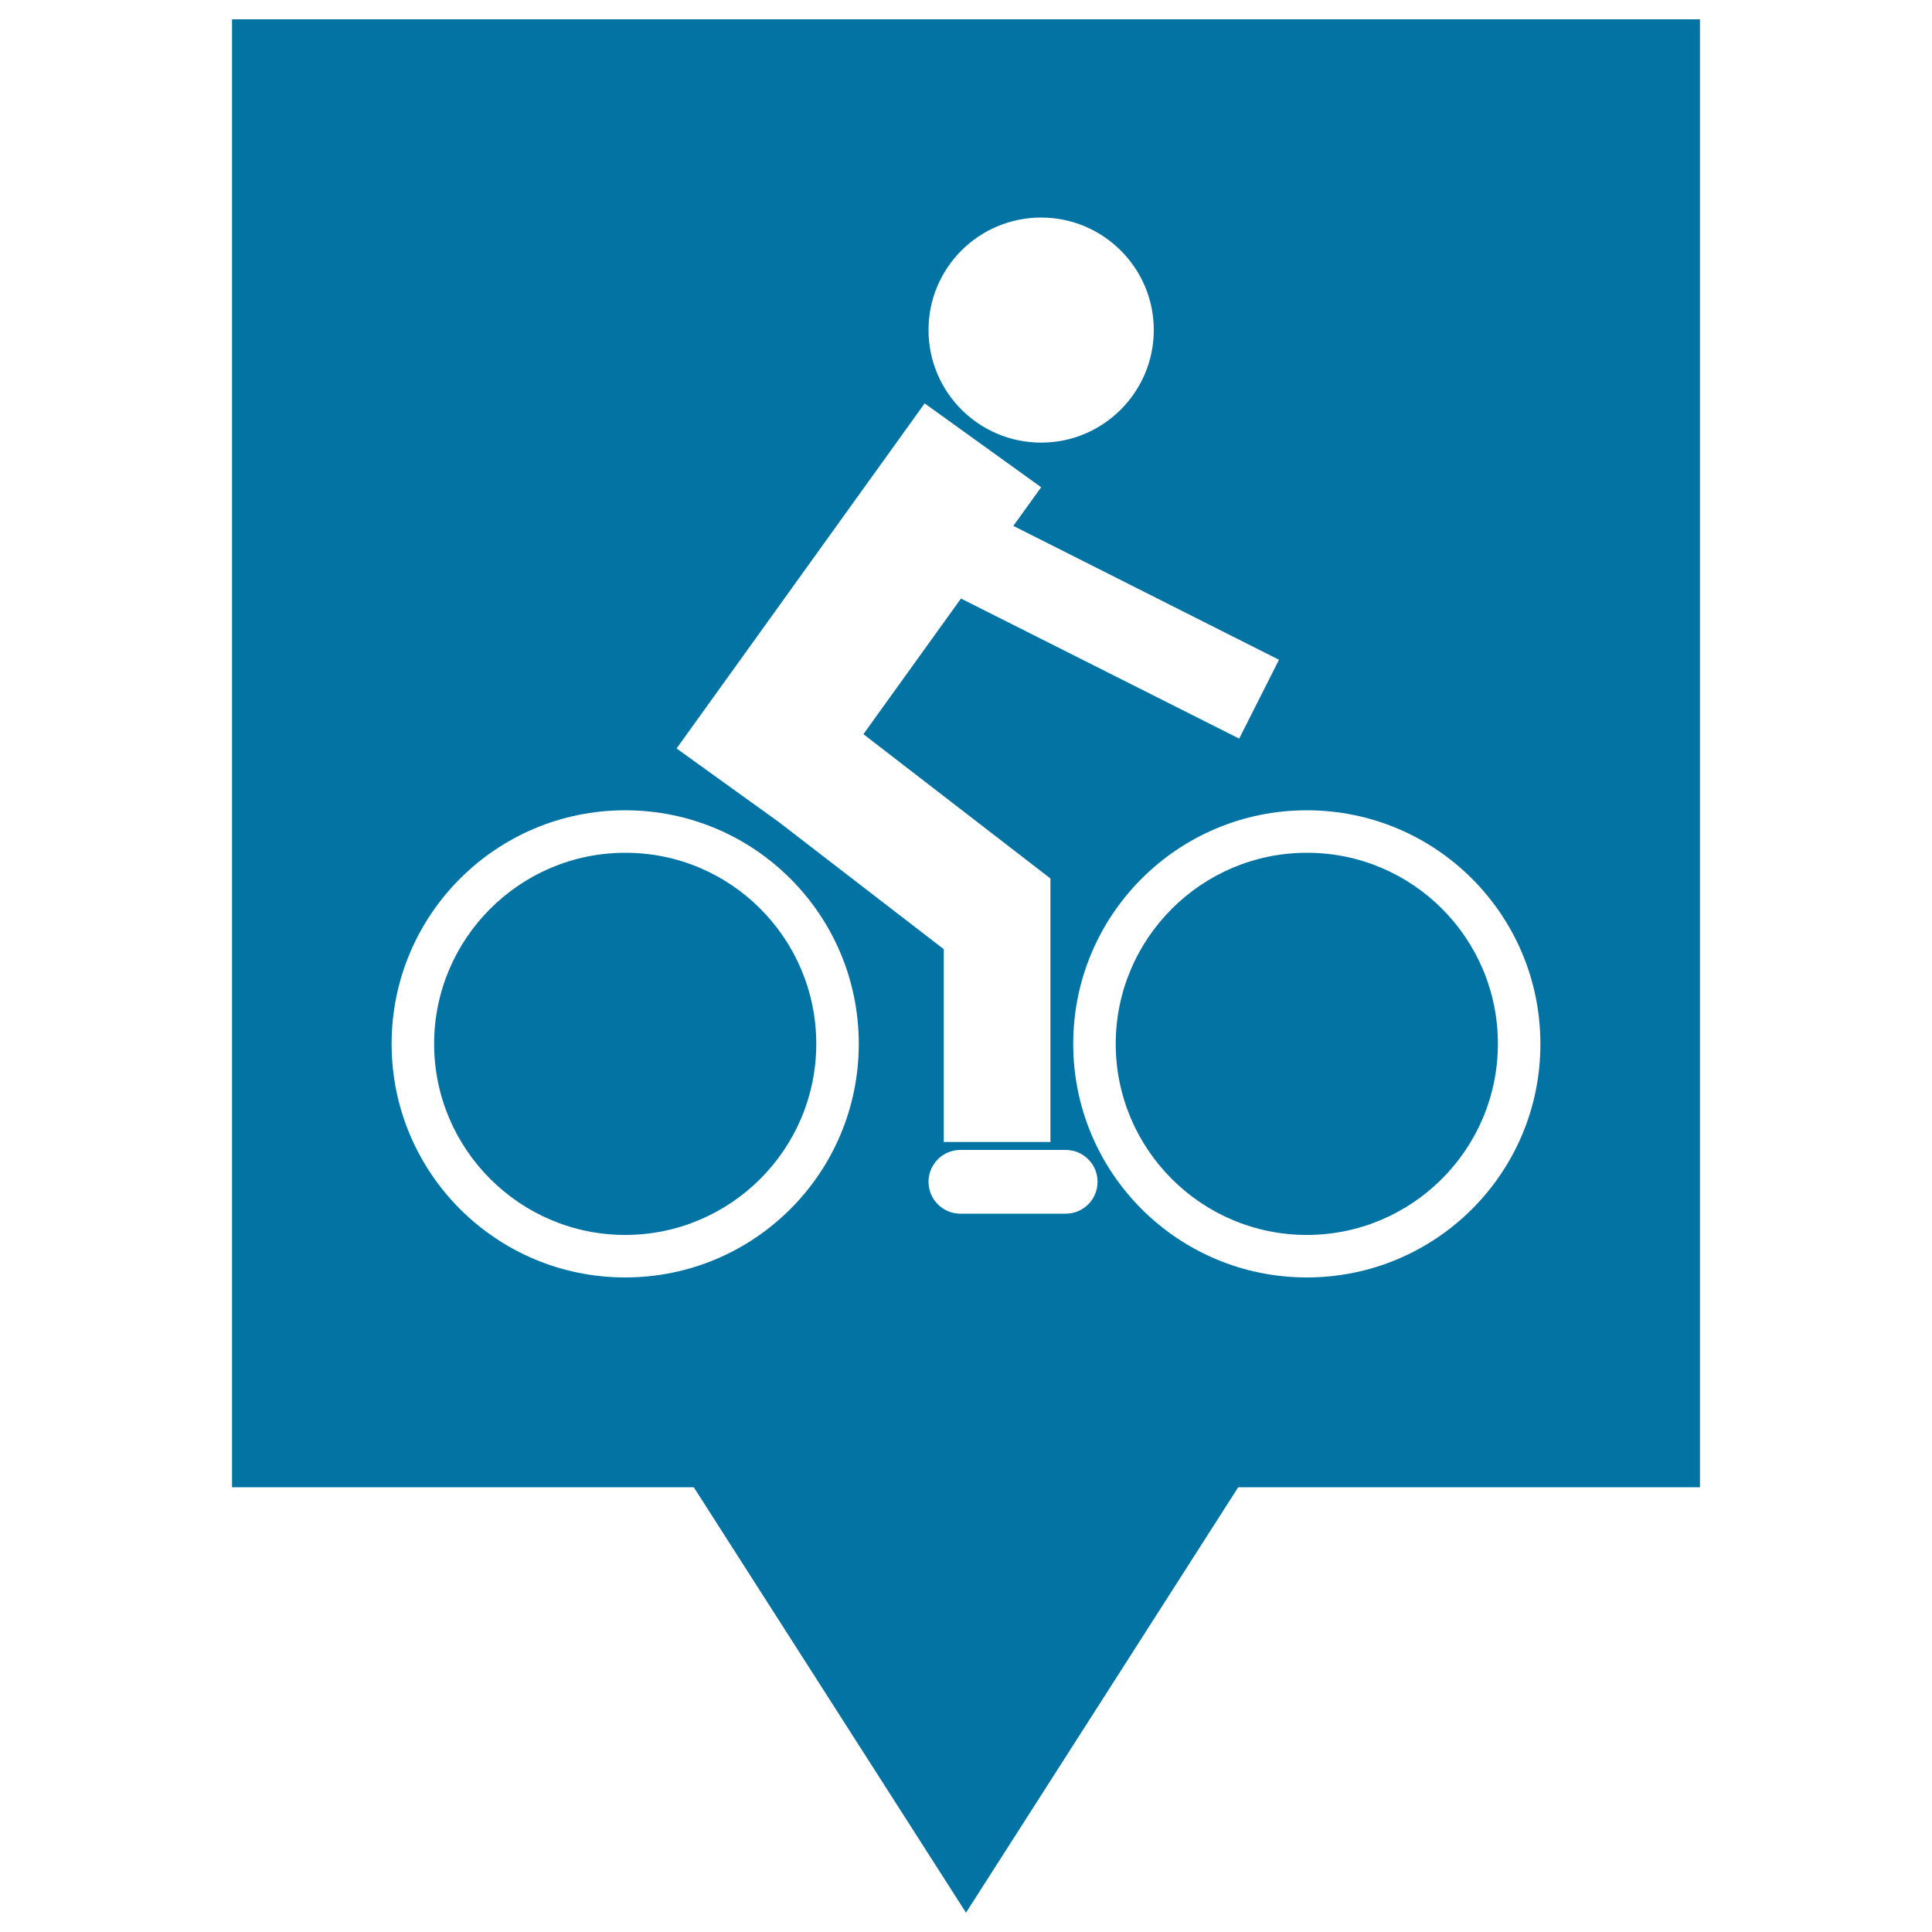
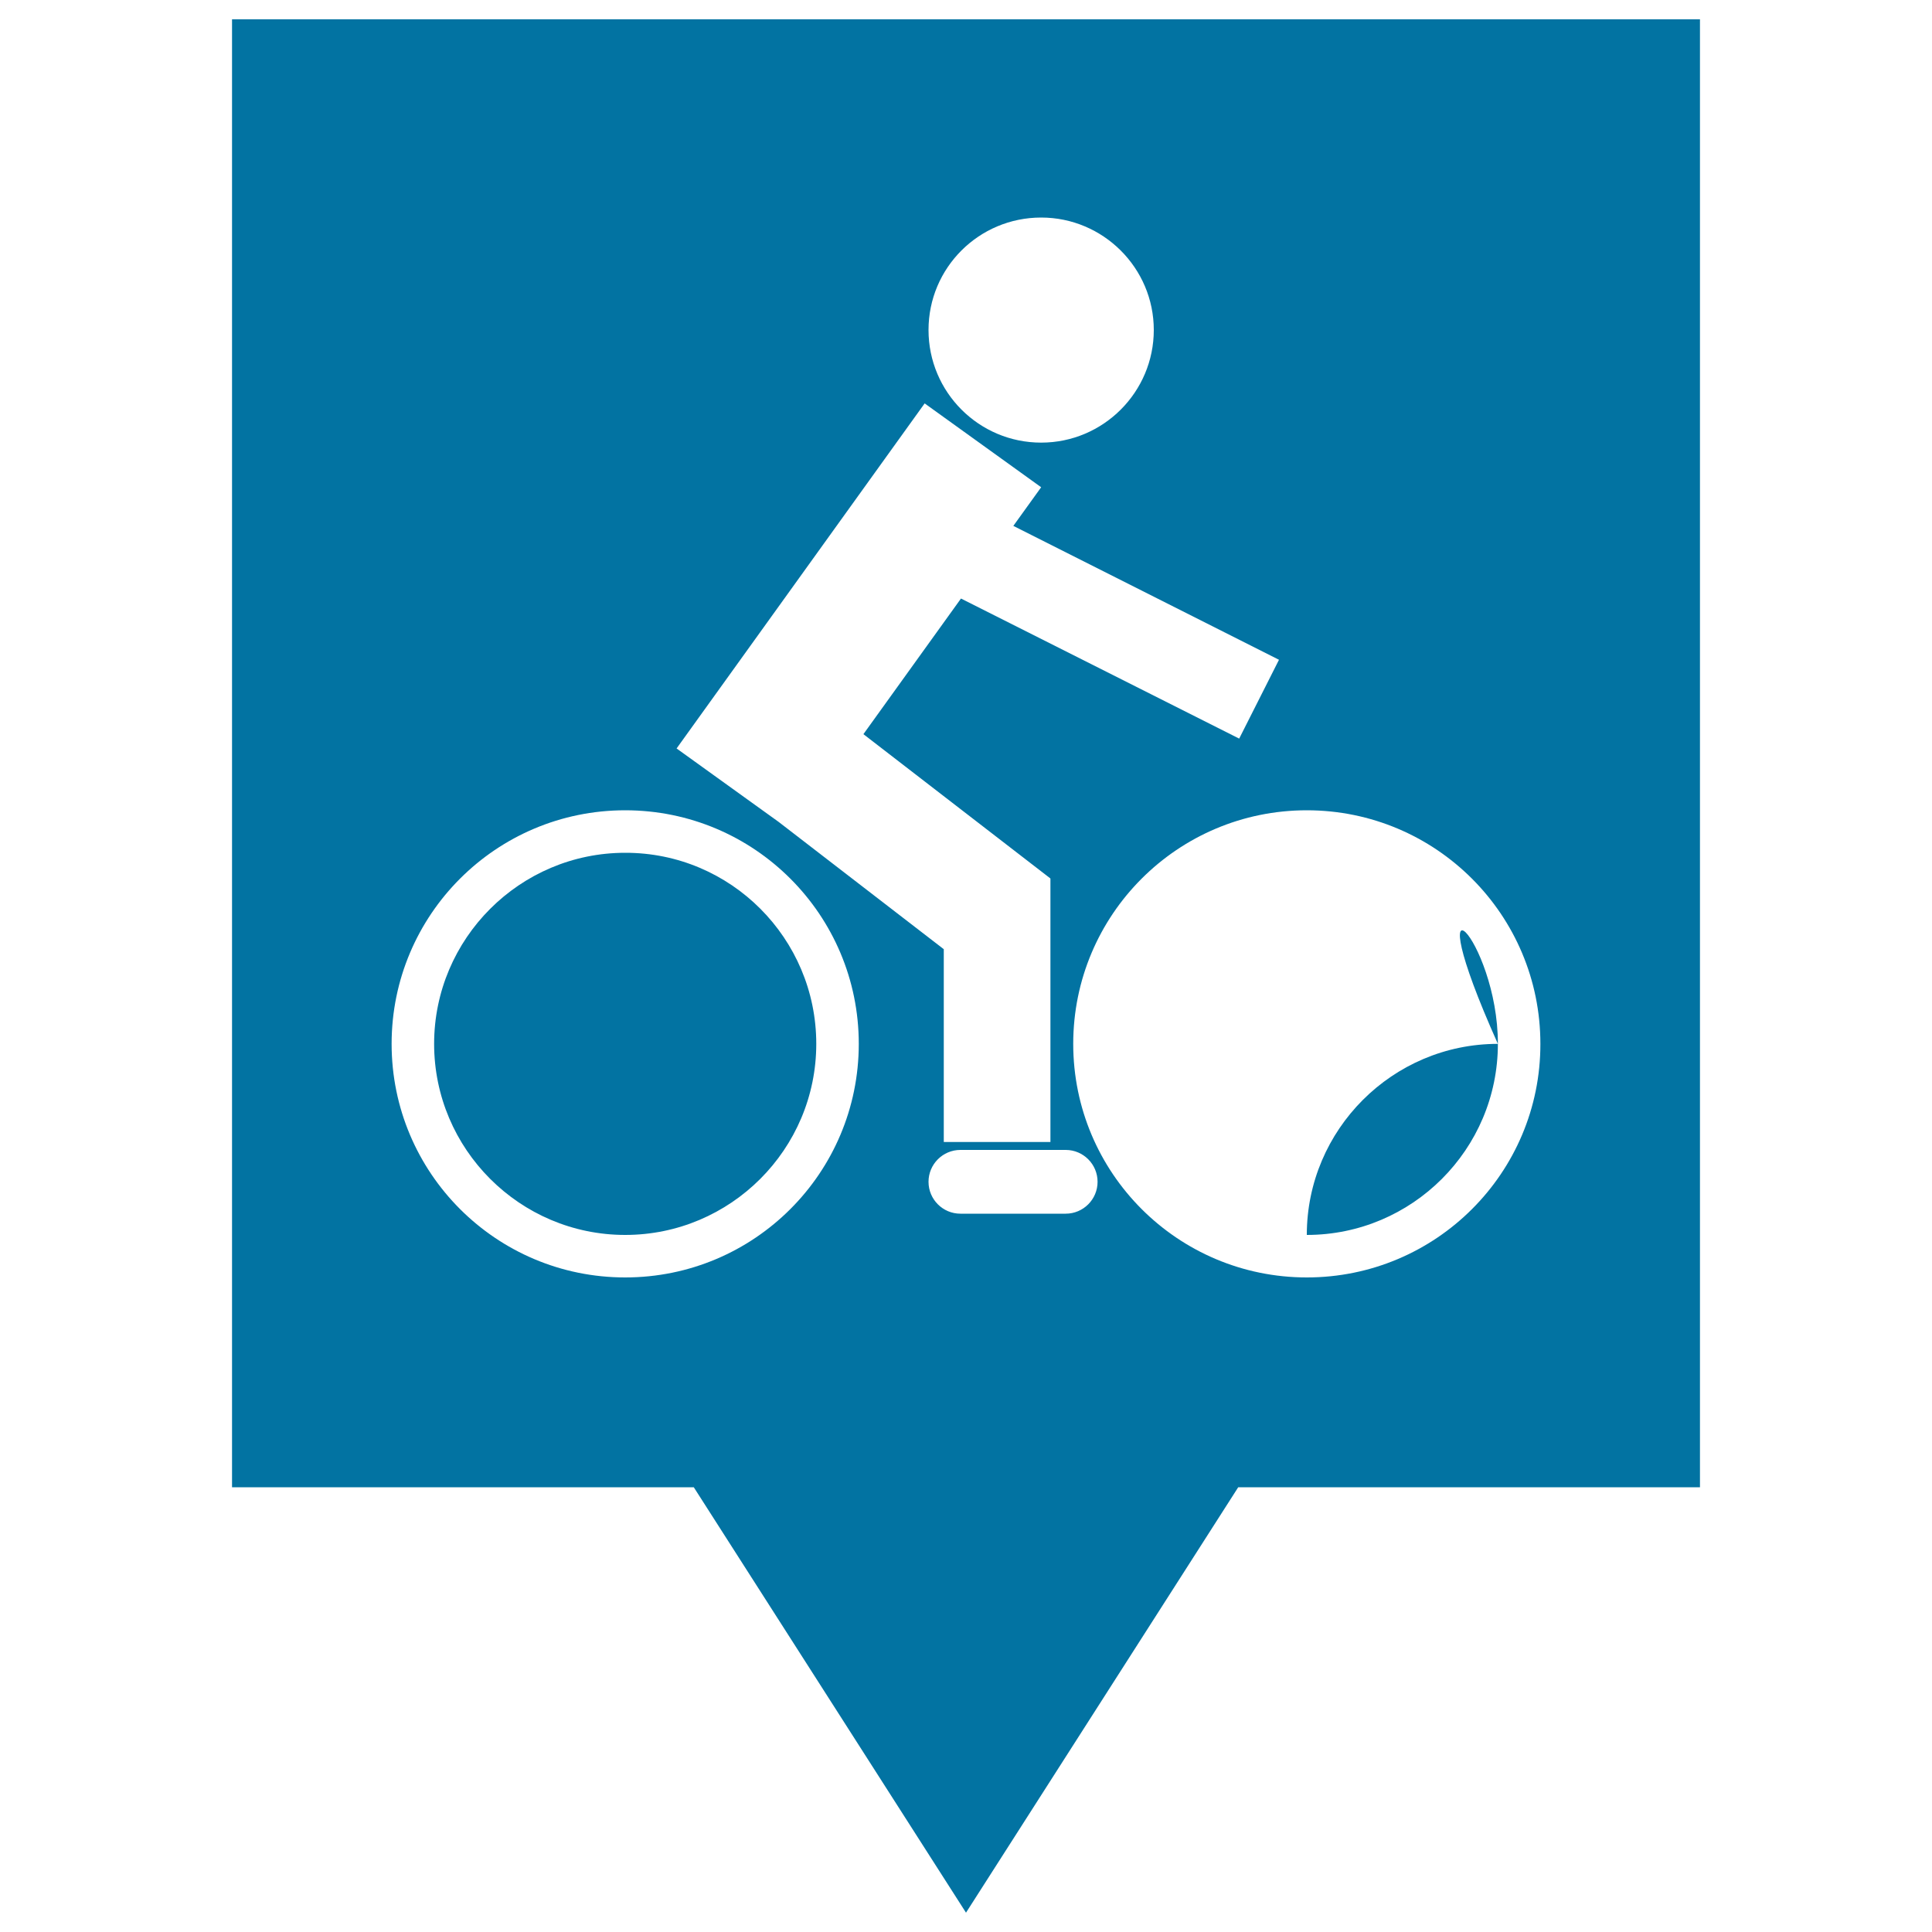
<svg xmlns="http://www.w3.org/2000/svg" viewBox="0 0 1000 1000" style="fill:#0273a2">
  <title>Bicycle Pin SVG icon</title>
  <g>
    <g>
      <g>
-         <path d="M120.1,10v759.8h239L500,990l140.9-220.2h239V10H120.1z M538.9,112.6c32.1,0,58.3,26.1,58.3,58.2s-26.1,58.3-58.3,58.3c-32.2,0-58.3-26.1-58.3-58.3S506.7,112.6,538.9,112.6z M478.6,208.8l60.3,43.4l-14.4,20L662,341.5l-20.6,40.8l-144-72.5L446.9,380l96.8,74.7l-0.1,0.1h0.1v136.3h-55.2v-99.8l-85.5-65.9l-52.8-38L478.6,208.8z M323.6,661.2c-66.8,0-120.9-54.1-120.9-120.9c0-66.8,54.1-120.9,120.9-120.9c66.8,0,120.9,54.1,120.9,120.9C444.5,607.1,390.4,661.2,323.6,661.2z M551.6,628.2h-54.5c-9.1,0-16.5-7.4-16.5-16.5c0-9.1,7.4-16.5,16.5-16.5h54.5c9.1,0,16.5,7.4,16.5,16.5C568.1,620.8,560.7,628.2,551.6,628.2z M676.4,661.2c-66.8,0-120.9-54.1-120.9-120.9c0-66.8,54.1-120.9,120.9-120.9c66.8,0,120.9,54.1,120.9,120.9C797.4,607.1,743.2,661.2,676.4,661.2z M775.3,540.3c0,54.6-44.4,98.9-98.9,98.9c-54.6,0-98.9-44.4-98.9-98.9c0-54.5,44.4-98.9,98.9-98.9C731,441.3,775.4,485.7,775.3,540.3z M422.5,540.3c0,54.6-44.4,98.9-98.9,98.9c-54.5,0-98.9-44.4-98.9-98.9c0-54.5,44.4-98.9,98.9-98.9C378.2,441.3,422.5,485.7,422.5,540.3z" />
+         <path d="M120.1,10v759.8h239L500,990l140.9-220.2h239V10H120.1z M538.9,112.6c32.1,0,58.3,26.1,58.3,58.2s-26.1,58.3-58.3,58.3c-32.2,0-58.3-26.1-58.3-58.3S506.7,112.6,538.9,112.6z M478.6,208.8l60.3,43.4l-14.4,20L662,341.5l-20.6,40.8l-144-72.5L446.9,380l96.8,74.7l-0.1,0.1h0.1v136.3h-55.2v-99.8l-85.5-65.9l-52.8-38L478.6,208.8z M323.6,661.2c-66.8,0-120.9-54.1-120.9-120.9c0-66.8,54.1-120.9,120.9-120.9c66.8,0,120.9,54.1,120.9,120.9C444.5,607.1,390.4,661.2,323.6,661.2z M551.6,628.2h-54.5c-9.1,0-16.5-7.4-16.5-16.5c0-9.1,7.4-16.5,16.5-16.5h54.5c9.1,0,16.5,7.4,16.5,16.5C568.1,620.8,560.7,628.2,551.6,628.2z M676.4,661.2c-66.8,0-120.9-54.1-120.9-120.9c0-66.8,54.1-120.9,120.9-120.9c66.8,0,120.9,54.1,120.9,120.9C797.4,607.1,743.2,661.2,676.4,661.2z M775.3,540.3c0,54.6-44.4,98.9-98.9,98.9c0-54.5,44.4-98.9,98.9-98.9C731,441.3,775.4,485.7,775.3,540.3z M422.5,540.3c0,54.6-44.4,98.9-98.9,98.9c-54.5,0-98.9-44.4-98.9-98.9c0-54.5,44.4-98.9,98.9-98.9C378.2,441.3,422.5,485.7,422.5,540.3z" />
      </g>
    </g>
  </g>
</svg>